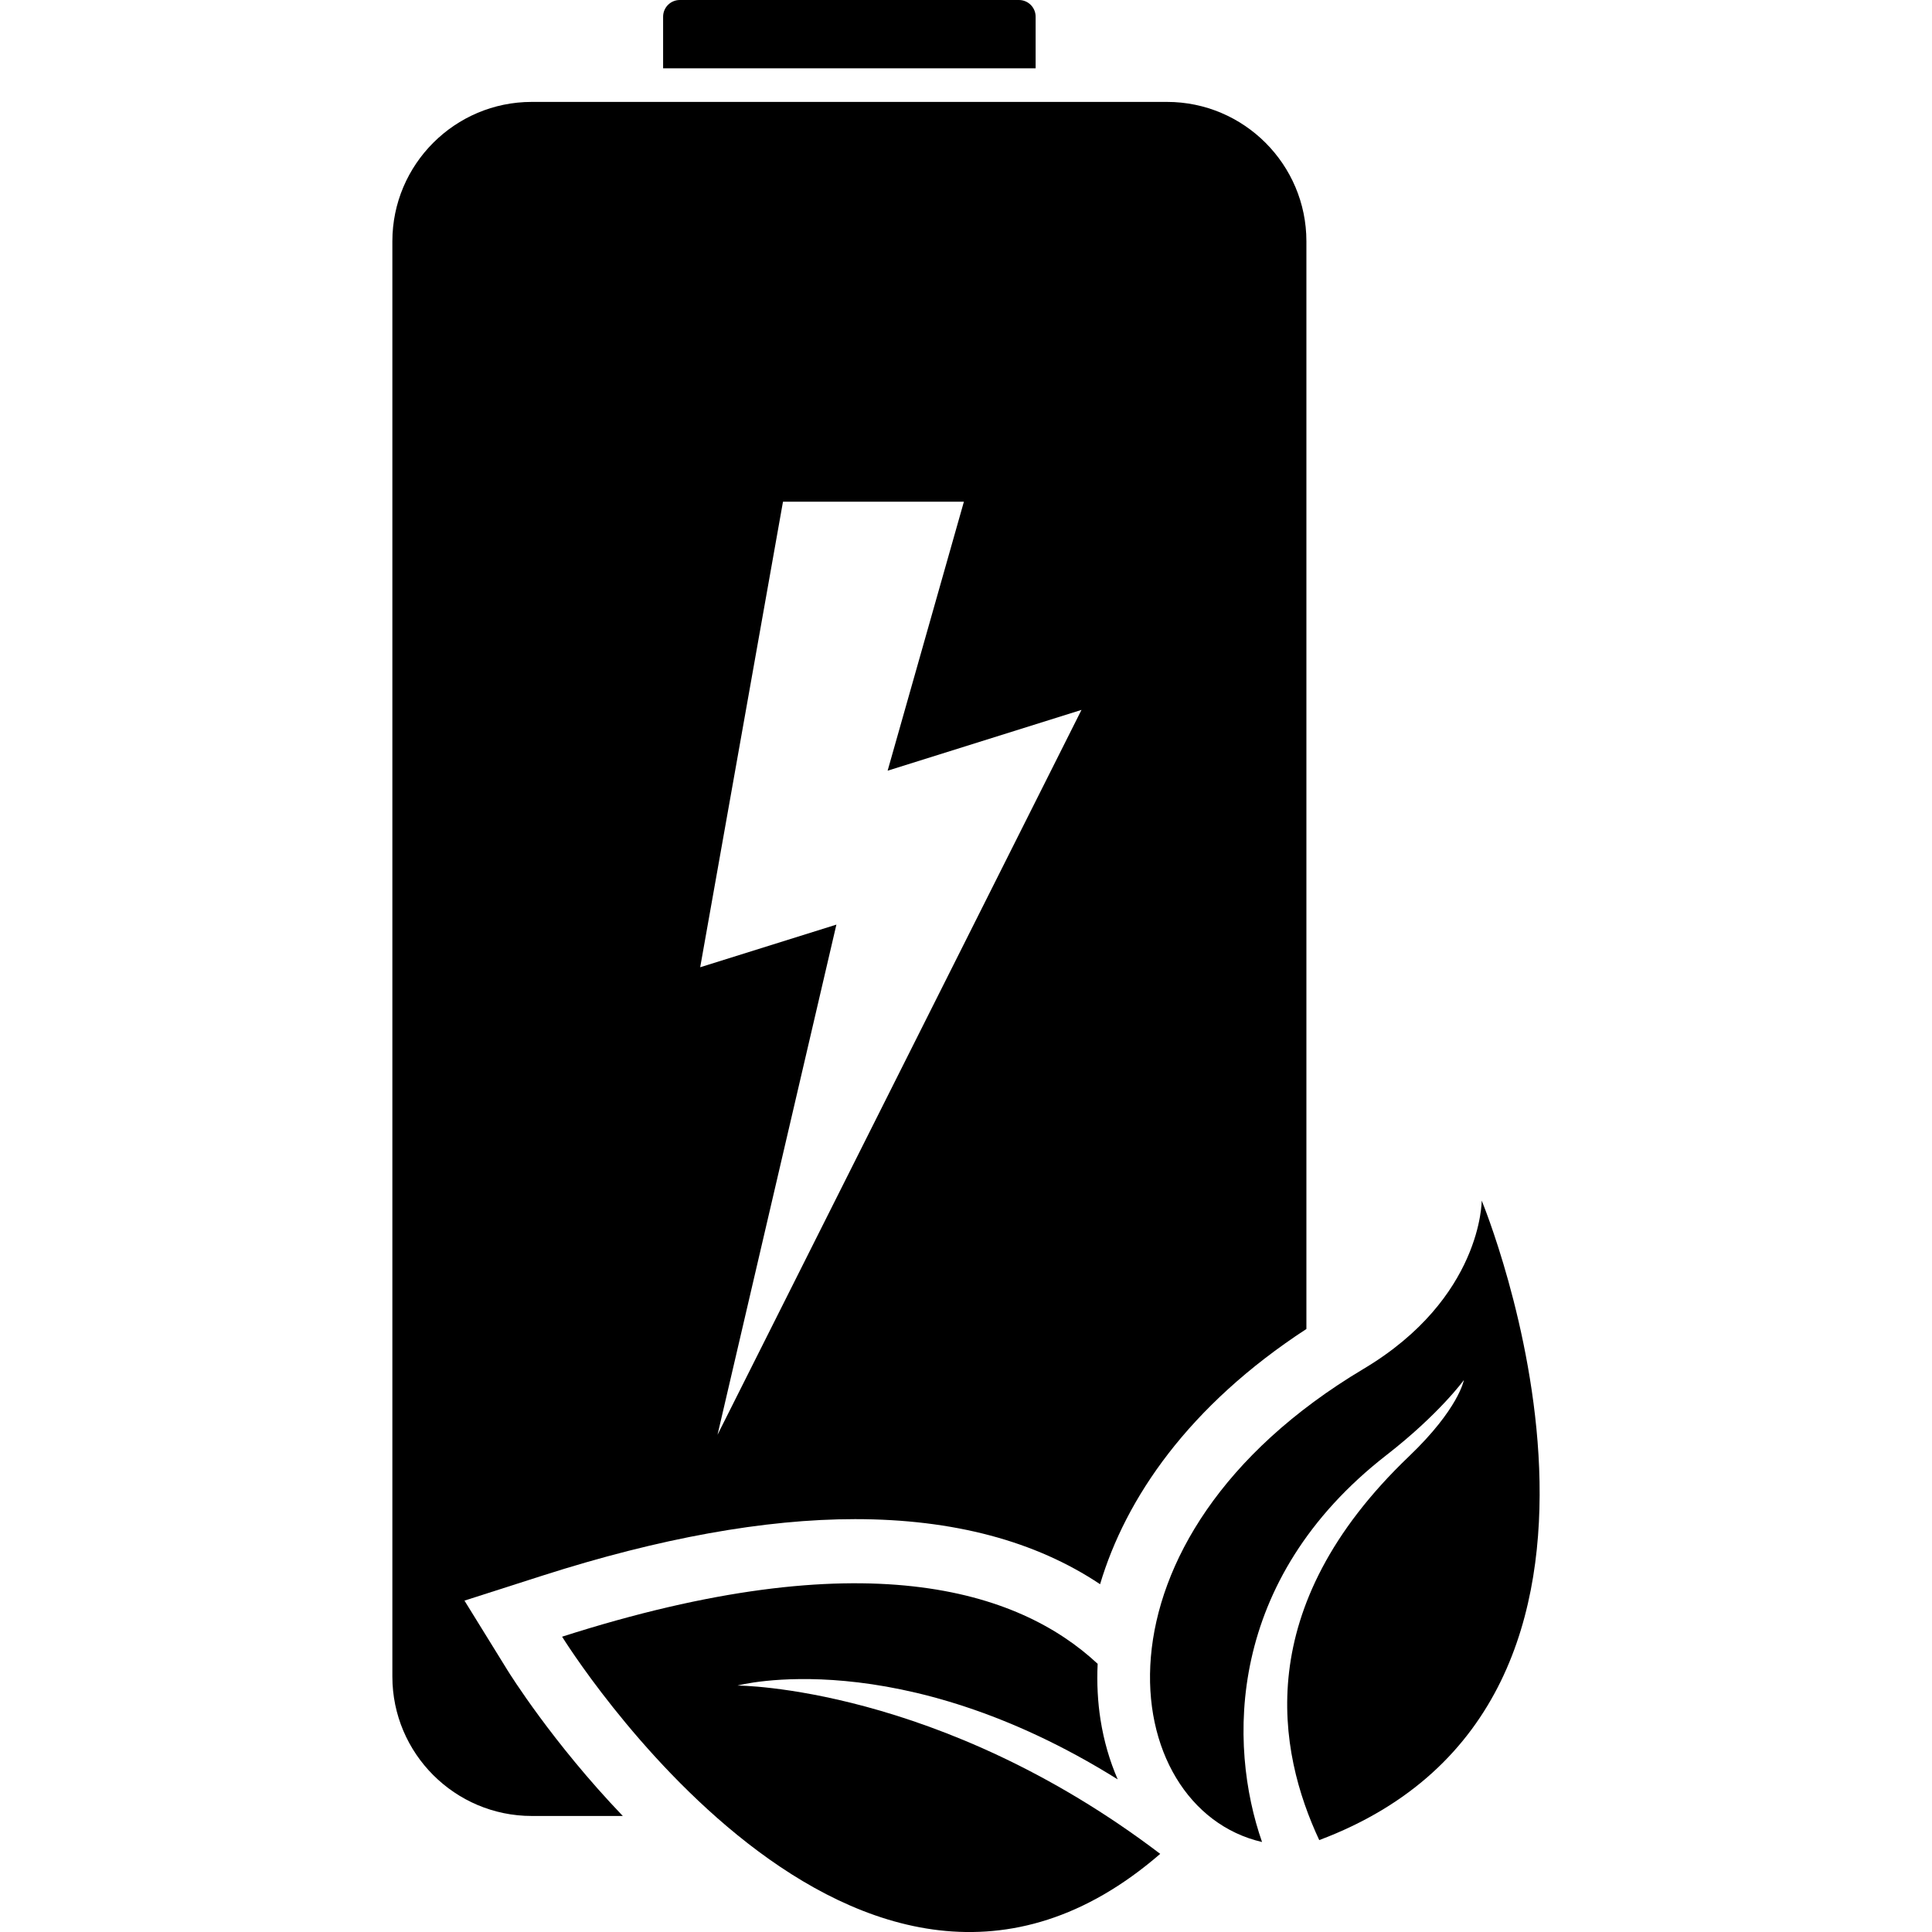
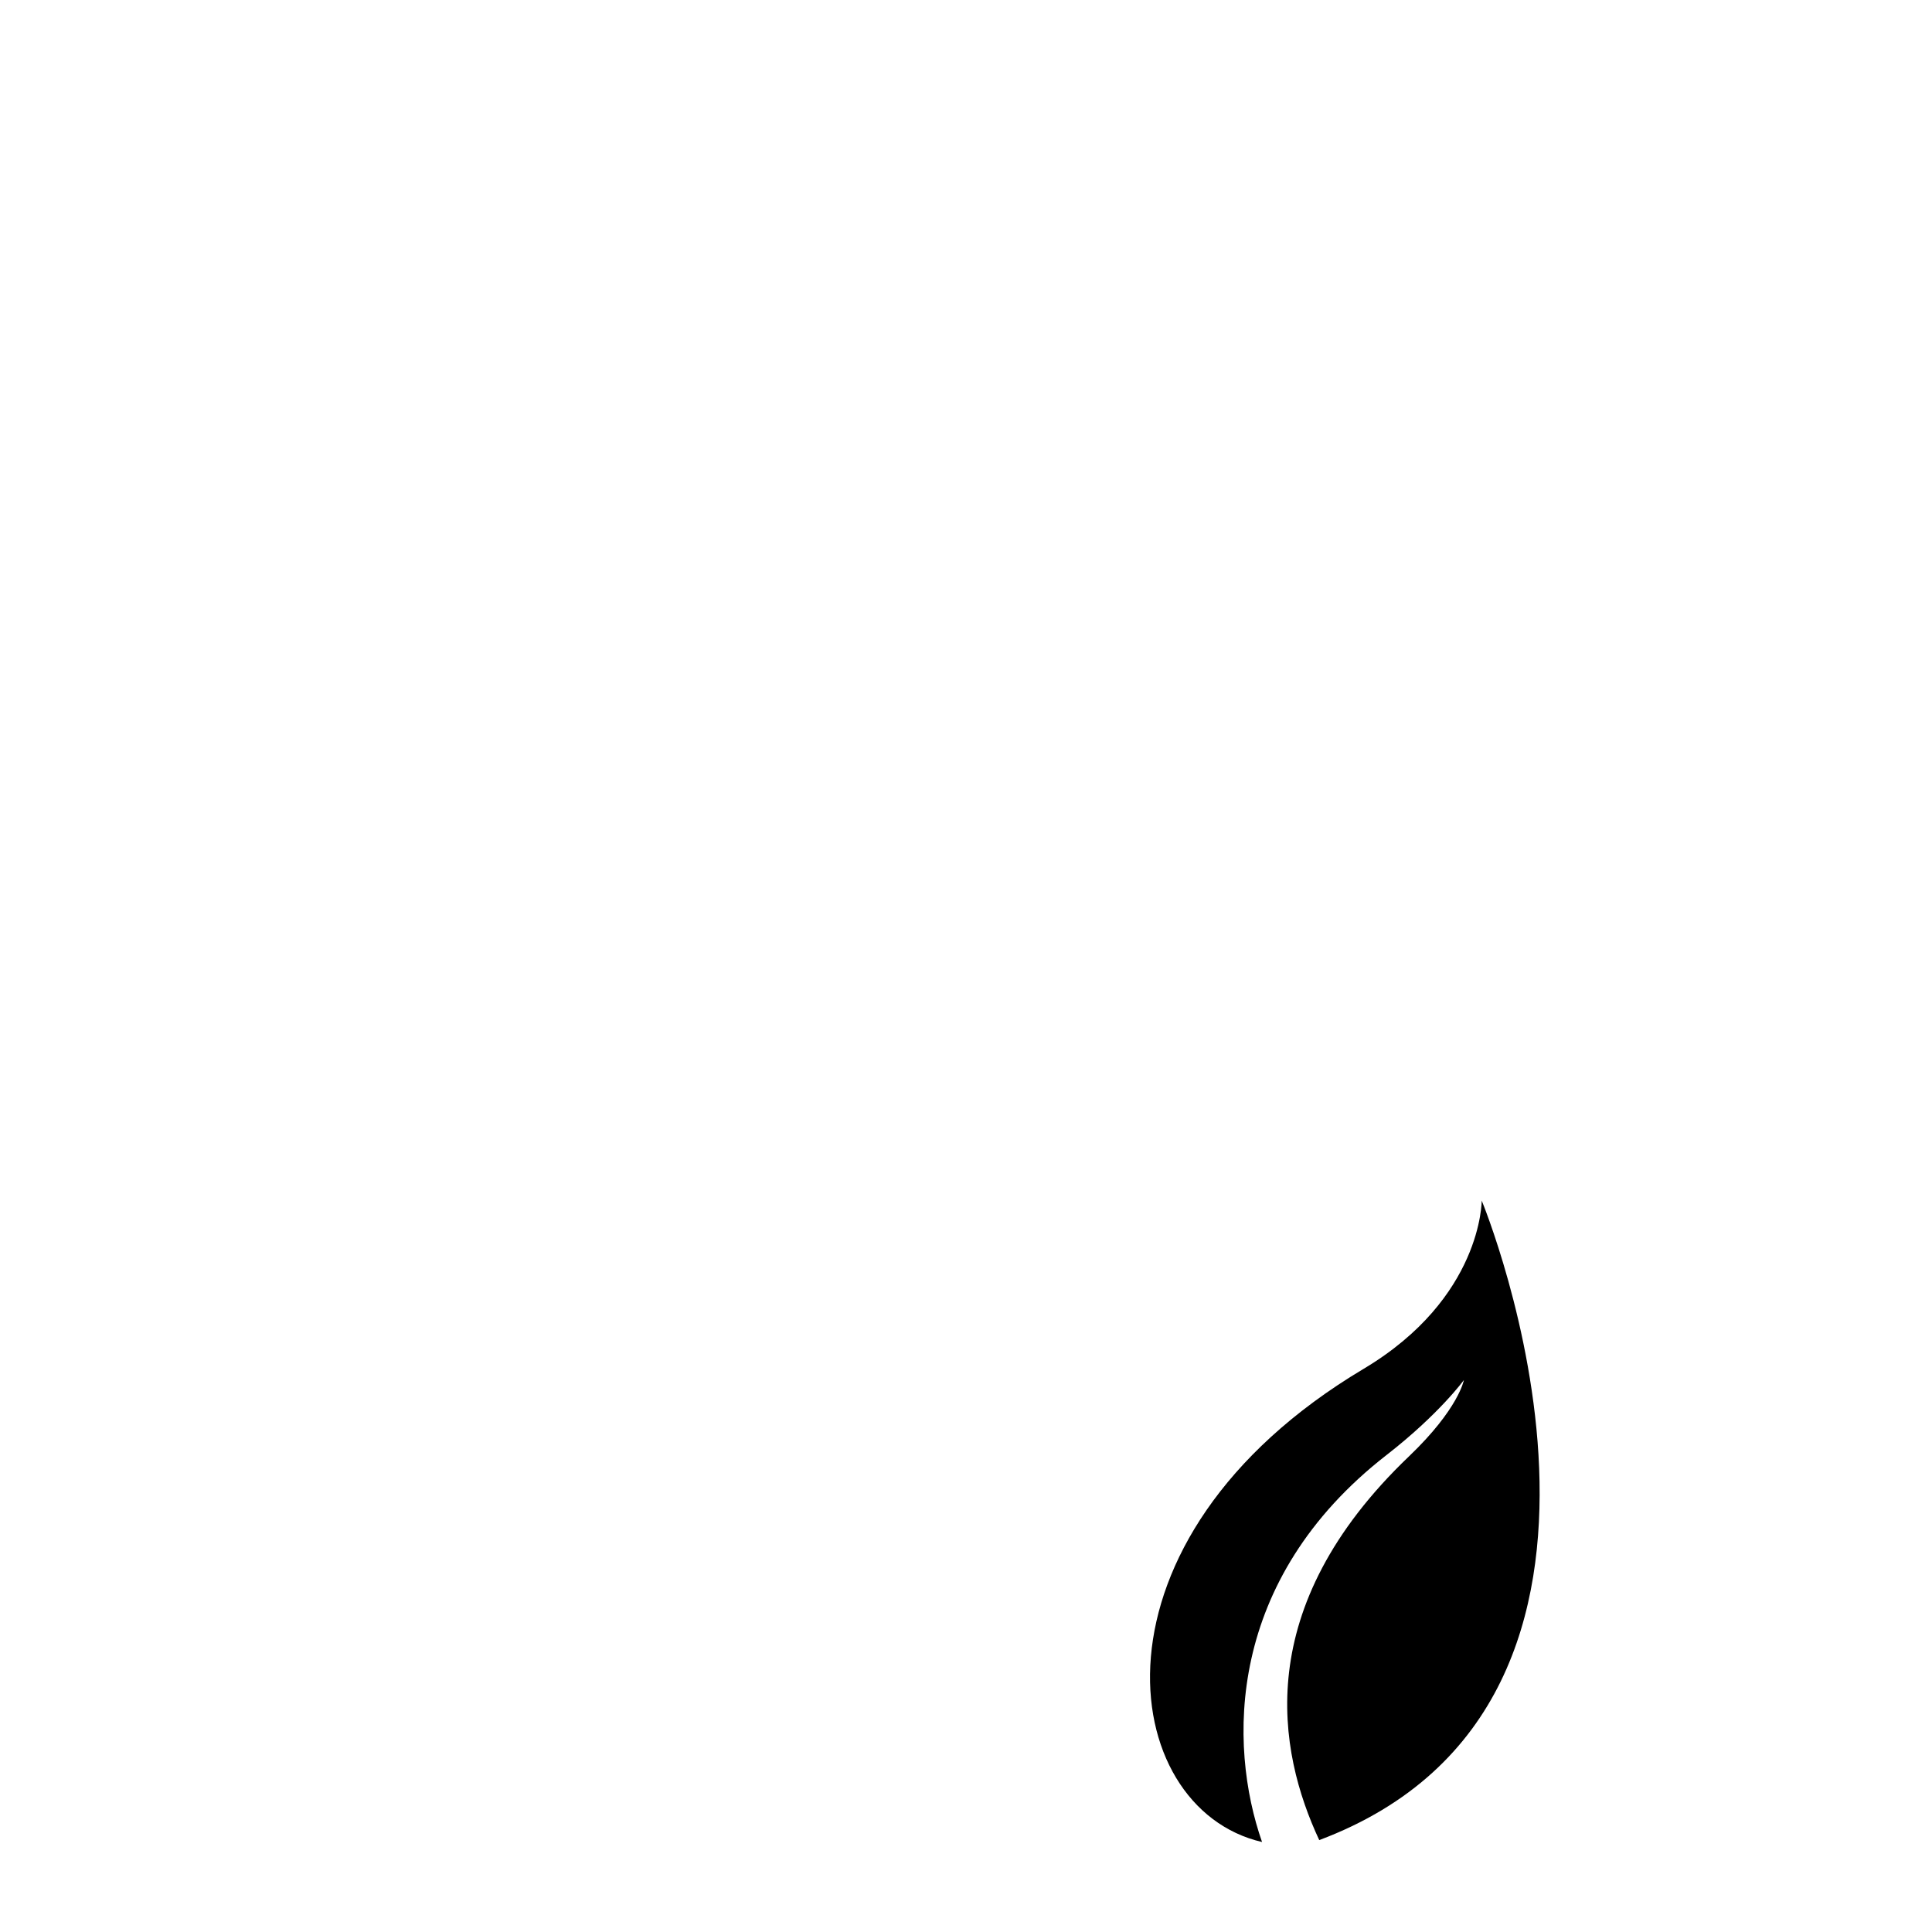
<svg xmlns="http://www.w3.org/2000/svg" version="1.1" viewBox="0 0 708.66 708.66">
-   <path d="M379.87,6.13C379.87,2.74,377.12,0,373.74,0h-124.38c-3.39,0-6.13,2.74-6.13,6.13v18.93h136.64V6.13Z" />
-   <path d="M170.36,587.11l28.65-9.18c42.91-13.74,81.47-20.71,114.62-20.71h.01c36.02,0,66.15,8.02,89.87,23.87,9.39-31.48,32.39-65.38,75.68-93.62V88.51c0-28.19-22.94-51.13-51.13-51.13h-233.01c-28.19,0-51.13,22.94-51.13,51.13v526.46c0,28.19,22.94,51.13,51.13,51.13h33.39c-25.76-26.91-41.56-52.28-42.26-53.41l-15.82-25.59ZM287.19,184.02h66.37l-27.98,98.67,71.11-22.3-133.5,265.88,43.6-187.12-49.96,15.64,30.37-170.76Z" />
  <path d="M543.49,440.36s.19,35.77-43.3,61.72c-104.89,62.57-90.8,161.24-37.27,173.57-12.43-35.55-13.31-96.11,45.72-141.99,19.31-15.01,28.31-27.45,28.31-27.45,0,0-1.84,10.5-20.15,28-58.17,55.6-48.08,108.23-32.9,140.74,135.65-50.97,59.59-234.58,59.59-234.58Z" />
-   <path d="M409.97,652.66c-2.93-6.73-5.07-14.06-6.3-21.87-1.01-6.43-1.39-13.31-1.05-20.5-29.06-27.13-86.03-45.32-196.44-9.95,0,0,108.55,175.61,219.39,79.66-81.15-61.66-155.06-61.74-155.06-61.74,0,0,58.98-15.88,139.45,34.41Z" />
</svg>